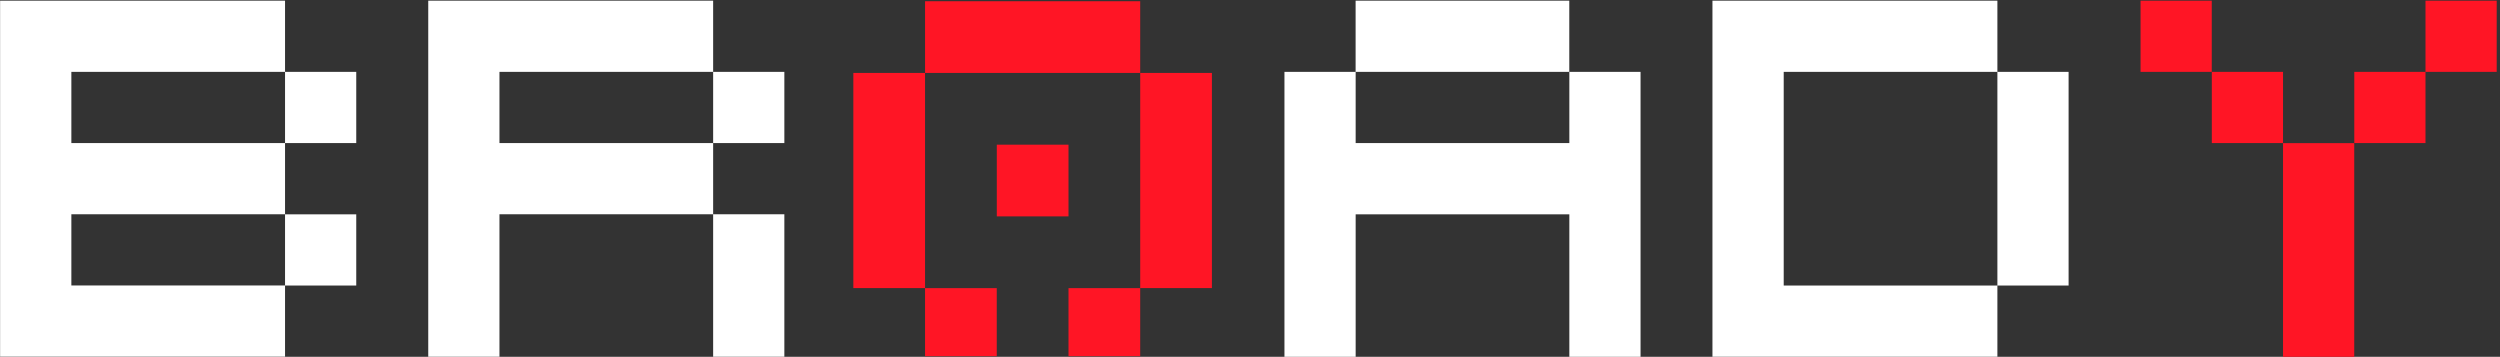
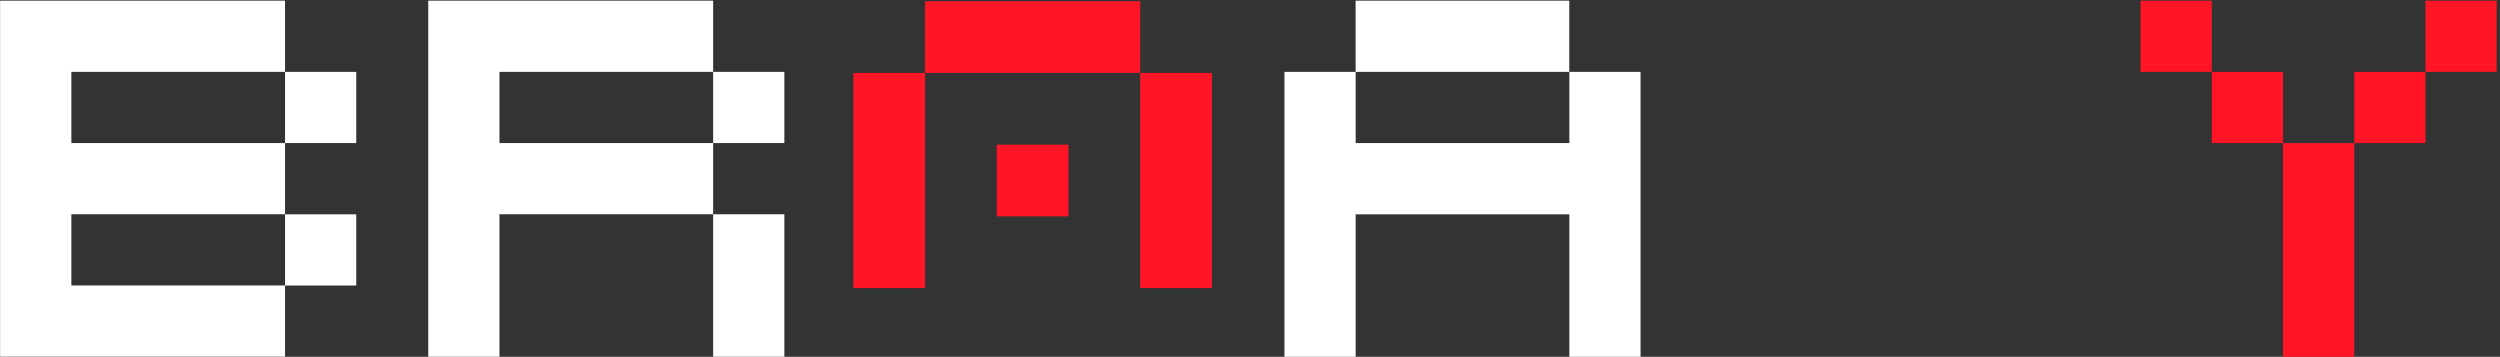
<svg xmlns="http://www.w3.org/2000/svg" id="uuid-a10154cd-e125-436d-971b-c5e6f2358483" viewBox="0 0 508 72.5">
  <rect x="0" y="0" width="508" height="72.5" fill="#333333" stroke="none" />
  <path d="M57.92.13v14.47H14.5v14.47h43.42v14.47H14.5v14.47h43.42v14.47H.02V.13h57.9ZM57.92,14.6h14.47v14.47h-14.47v-14.47ZM57.92,43.55h14.47v14.47h-14.47v-14.47Z" style="fill:#fff; stroke-width:0px;" />
  <path d="M144.91.13v14.47h-43.42v14.47h43.42v14.47h14.47v28.95h-14.47v-28.95h-43.42v28.95h-14.47V.13h57.9ZM144.91,14.6h14.47v14.47h-14.47v-14.47Z" style="fill:#fff; stroke-width:0px;" />
  <rect x="173.4" y="14.82" width="14.57" height="43.72" style="fill:#ff1525; stroke-width:0px;" />
-   <rect x="187.97" y="58.55" width="14.57" height="13.83" style="fill:#ff1525; stroke-width:0px;" />
-   <rect x="217.12" y="58.55" width="14.57" height="13.83" style="fill:#ff1525; stroke-width:0px;" />
  <rect x="202.55" y="29.4" width="14.57" height="14.57" style="fill:#ff1525; stroke-width:0px;" />
  <rect x="231.69" y="14.82" width="14.57" height="43.72" style="fill:#ff1525; stroke-width:0px;" />
  <rect x="187.97" y=".25" width="43.72" height="14.57" style="fill:#ff1525; stroke-width:0px;" />
  <path d="M333.36,14.6v57.9h-14.47v-28.95h-43.42v28.95h-14.47V14.6h14.47v14.47h43.42v-14.47h14.47ZM275.46.13h43.42v14.47h-43.42V.13Z" style="fill:#fff; stroke-width:0px;" />
-   <path d="M405.87.13v14.47h-43.42v43.42h43.42v14.47h-57.9V.13h57.9ZM405.87,14.6h14.47v43.42h-14.47V14.6Z" style="fill:#fff; stroke-width:0px;" />
  <path d="M434.96.13h14.47v14.47h-14.47V.13ZM449.44,14.6h14.47v14.47h-14.47v-14.47ZM463.91,29.08h14.47v43.42h-14.47V29.08ZM478.39,14.6h14.47v14.47h-14.47v-14.47ZM492.86.13h14.47v14.47h-14.47V.13Z" style="fill:#ff1525; stroke-width:0px;" />
</svg>